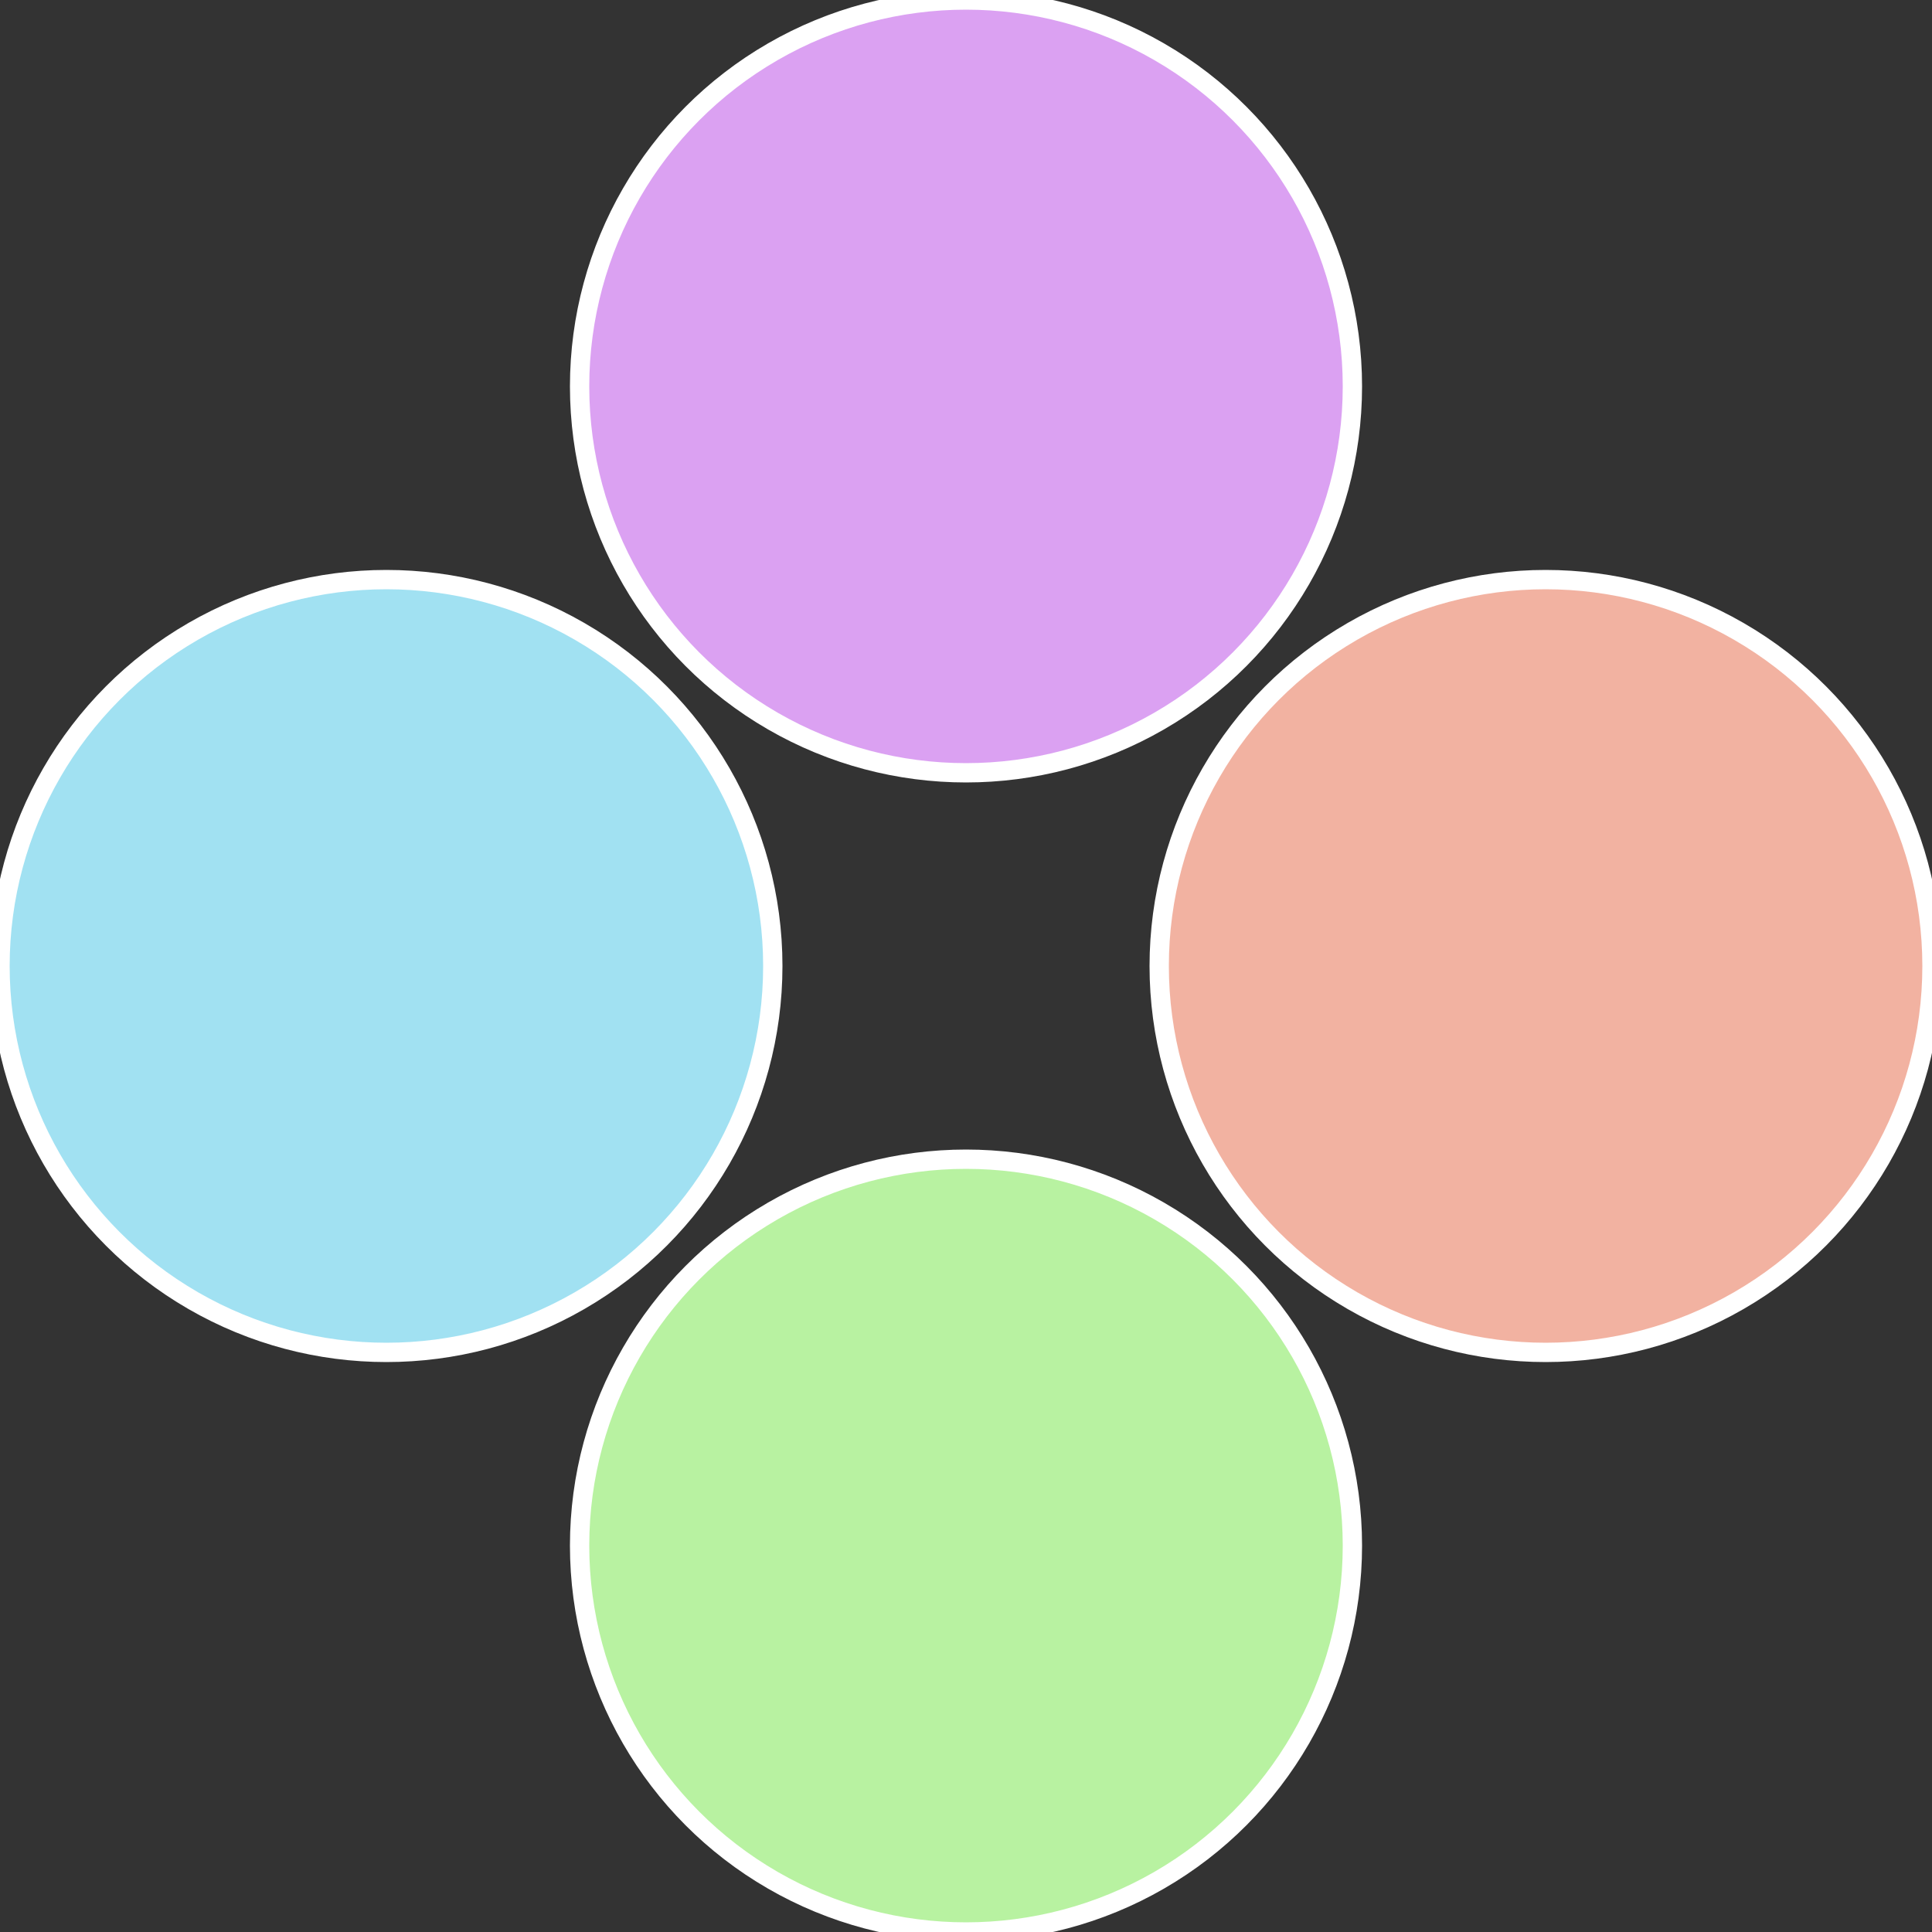
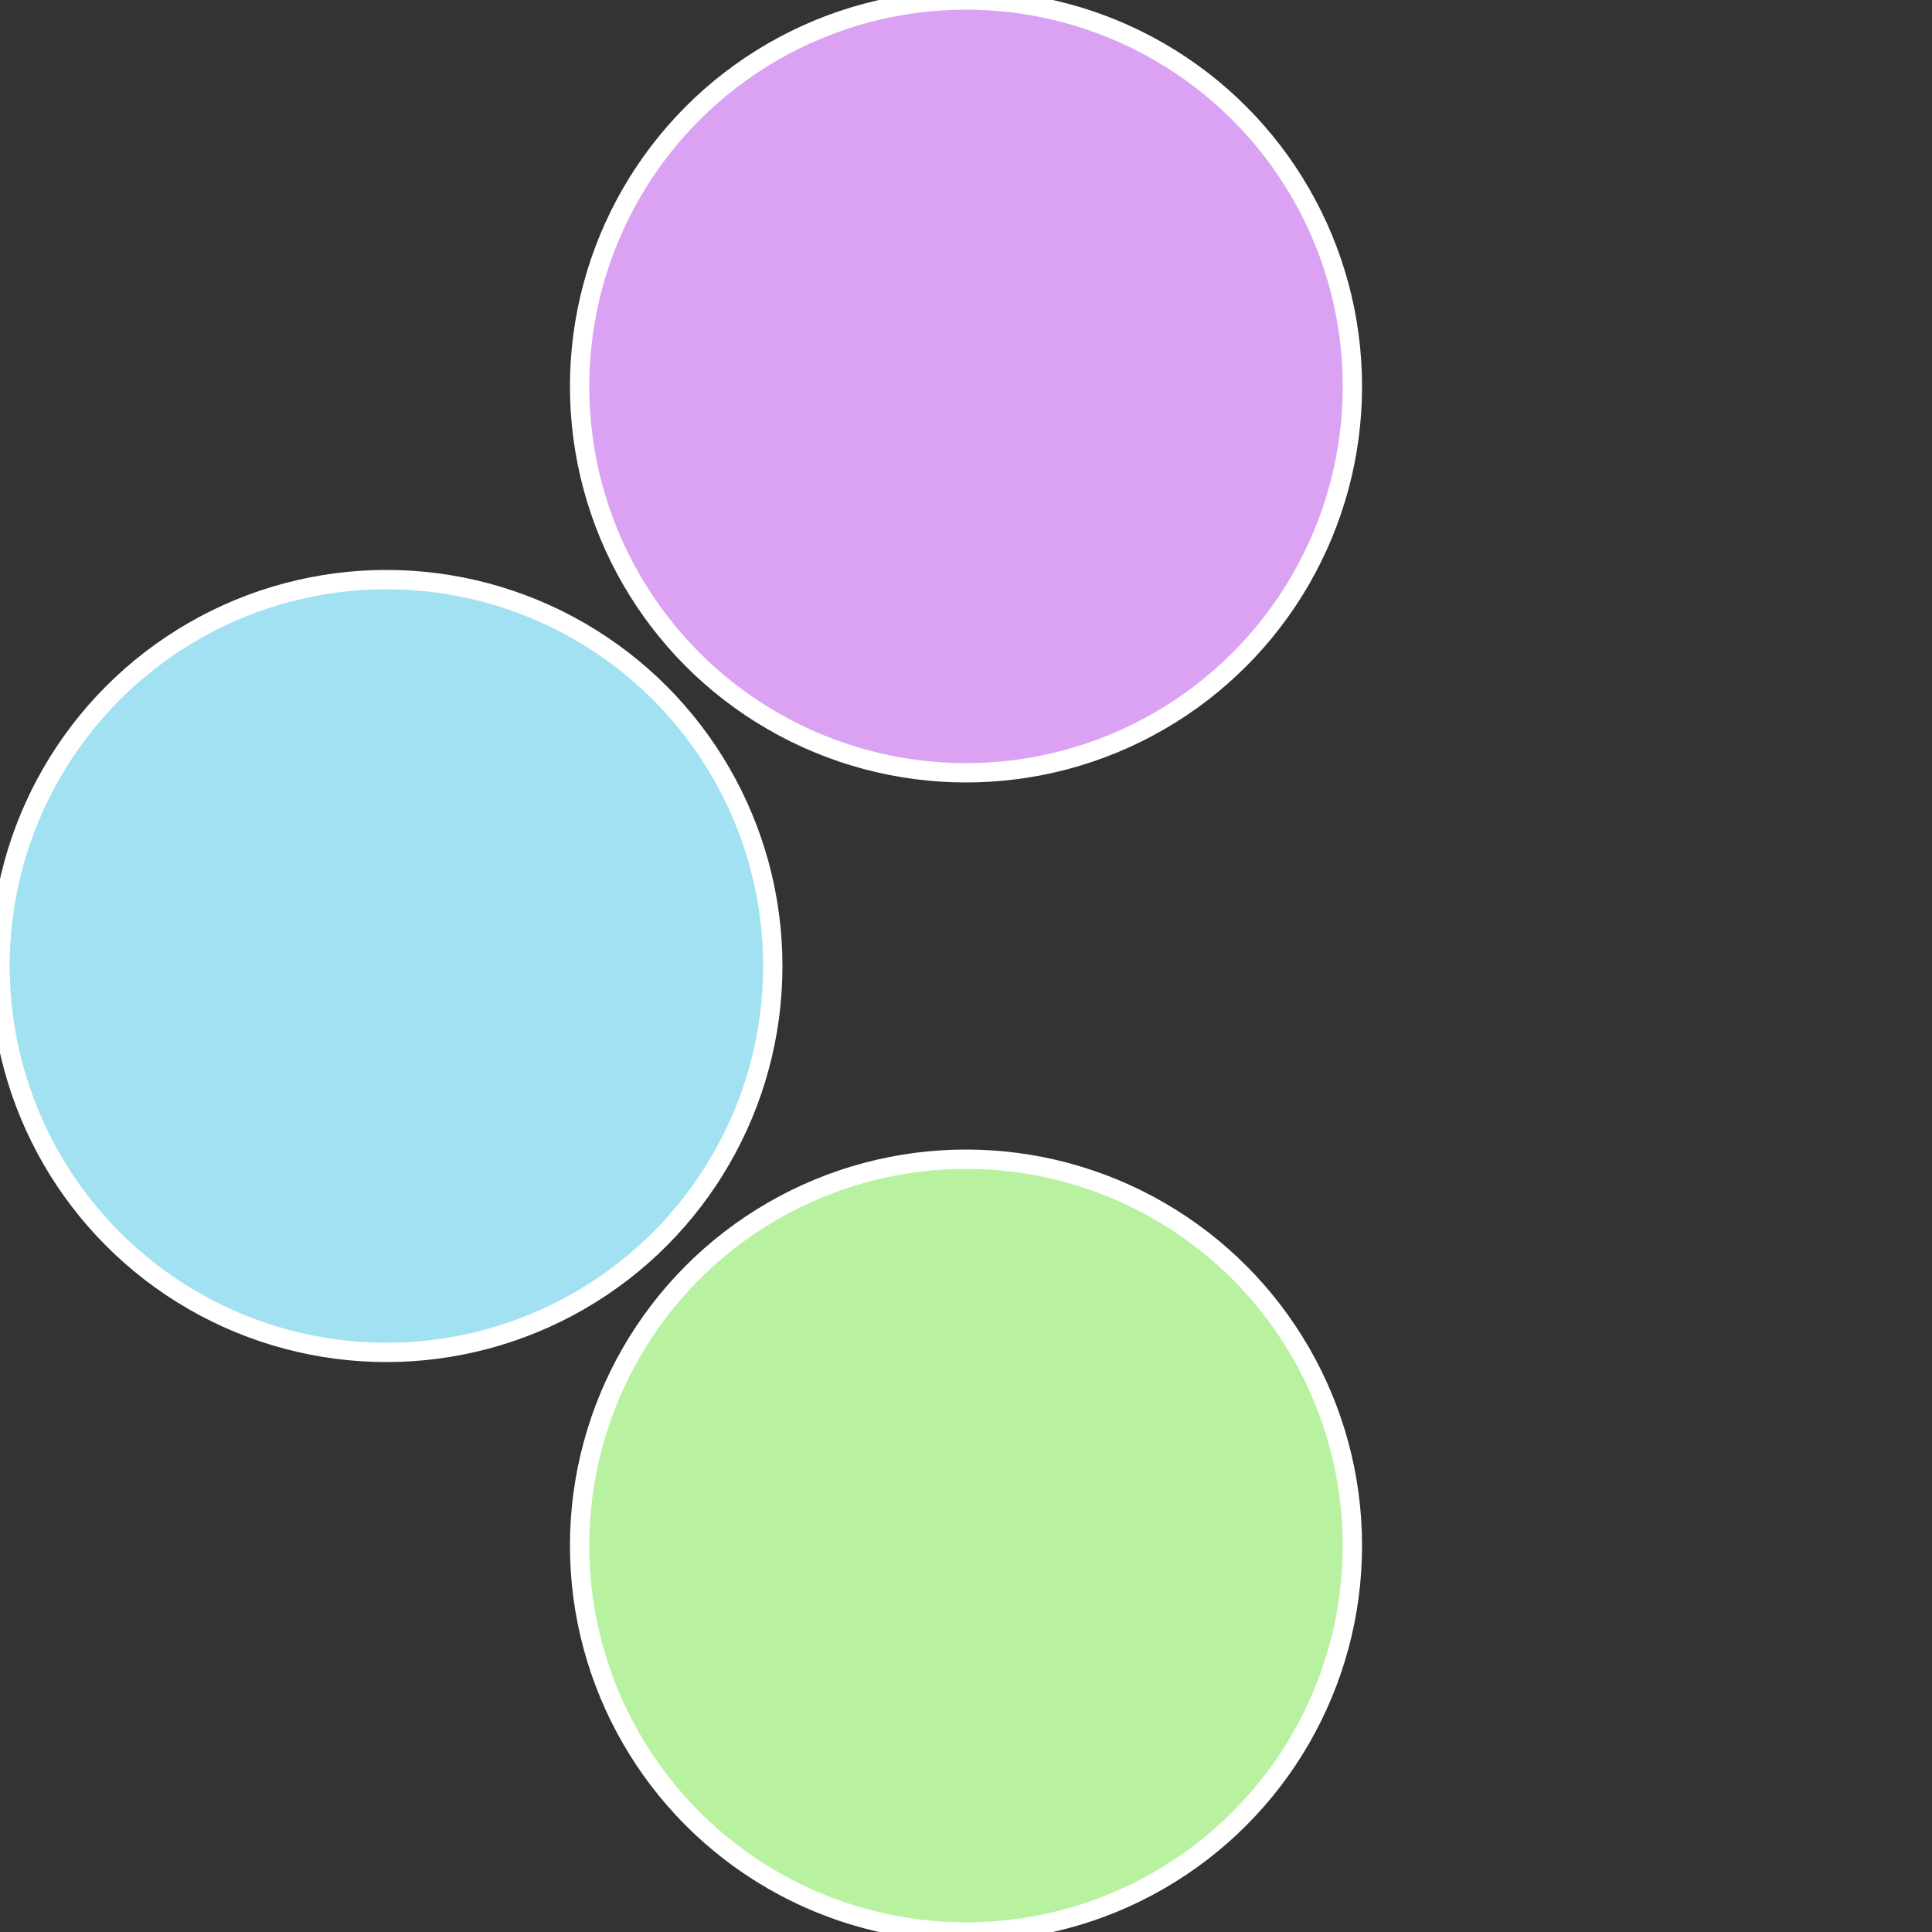
<svg xmlns="http://www.w3.org/2000/svg" width="500" height="500" viewBox="-1 -1 2 2">
  <rect x="-1" y="-1" width="2" height="2" fill="#333333" stroke="none" />
-   <circle cx="0.6" cy="0" r="0.4" fill="#f2b2a1" stroke="#fff" stroke-width="1%" />
  <circle cx="3.6739403974421E-17" cy="0.6" r="0.4" fill="#b8f2a1" stroke="#fff" stroke-width="1%" />
  <circle cx="-0.6" cy="7.3478807948841E-17" r="0.4" fill="#a1e1f2" stroke="#fff" stroke-width="1%" />
  <circle cx="-1.1021821192326E-16" cy="-0.6" r="0.4" fill="#dba1f2" stroke="#fff" stroke-width="1%" />
</svg>